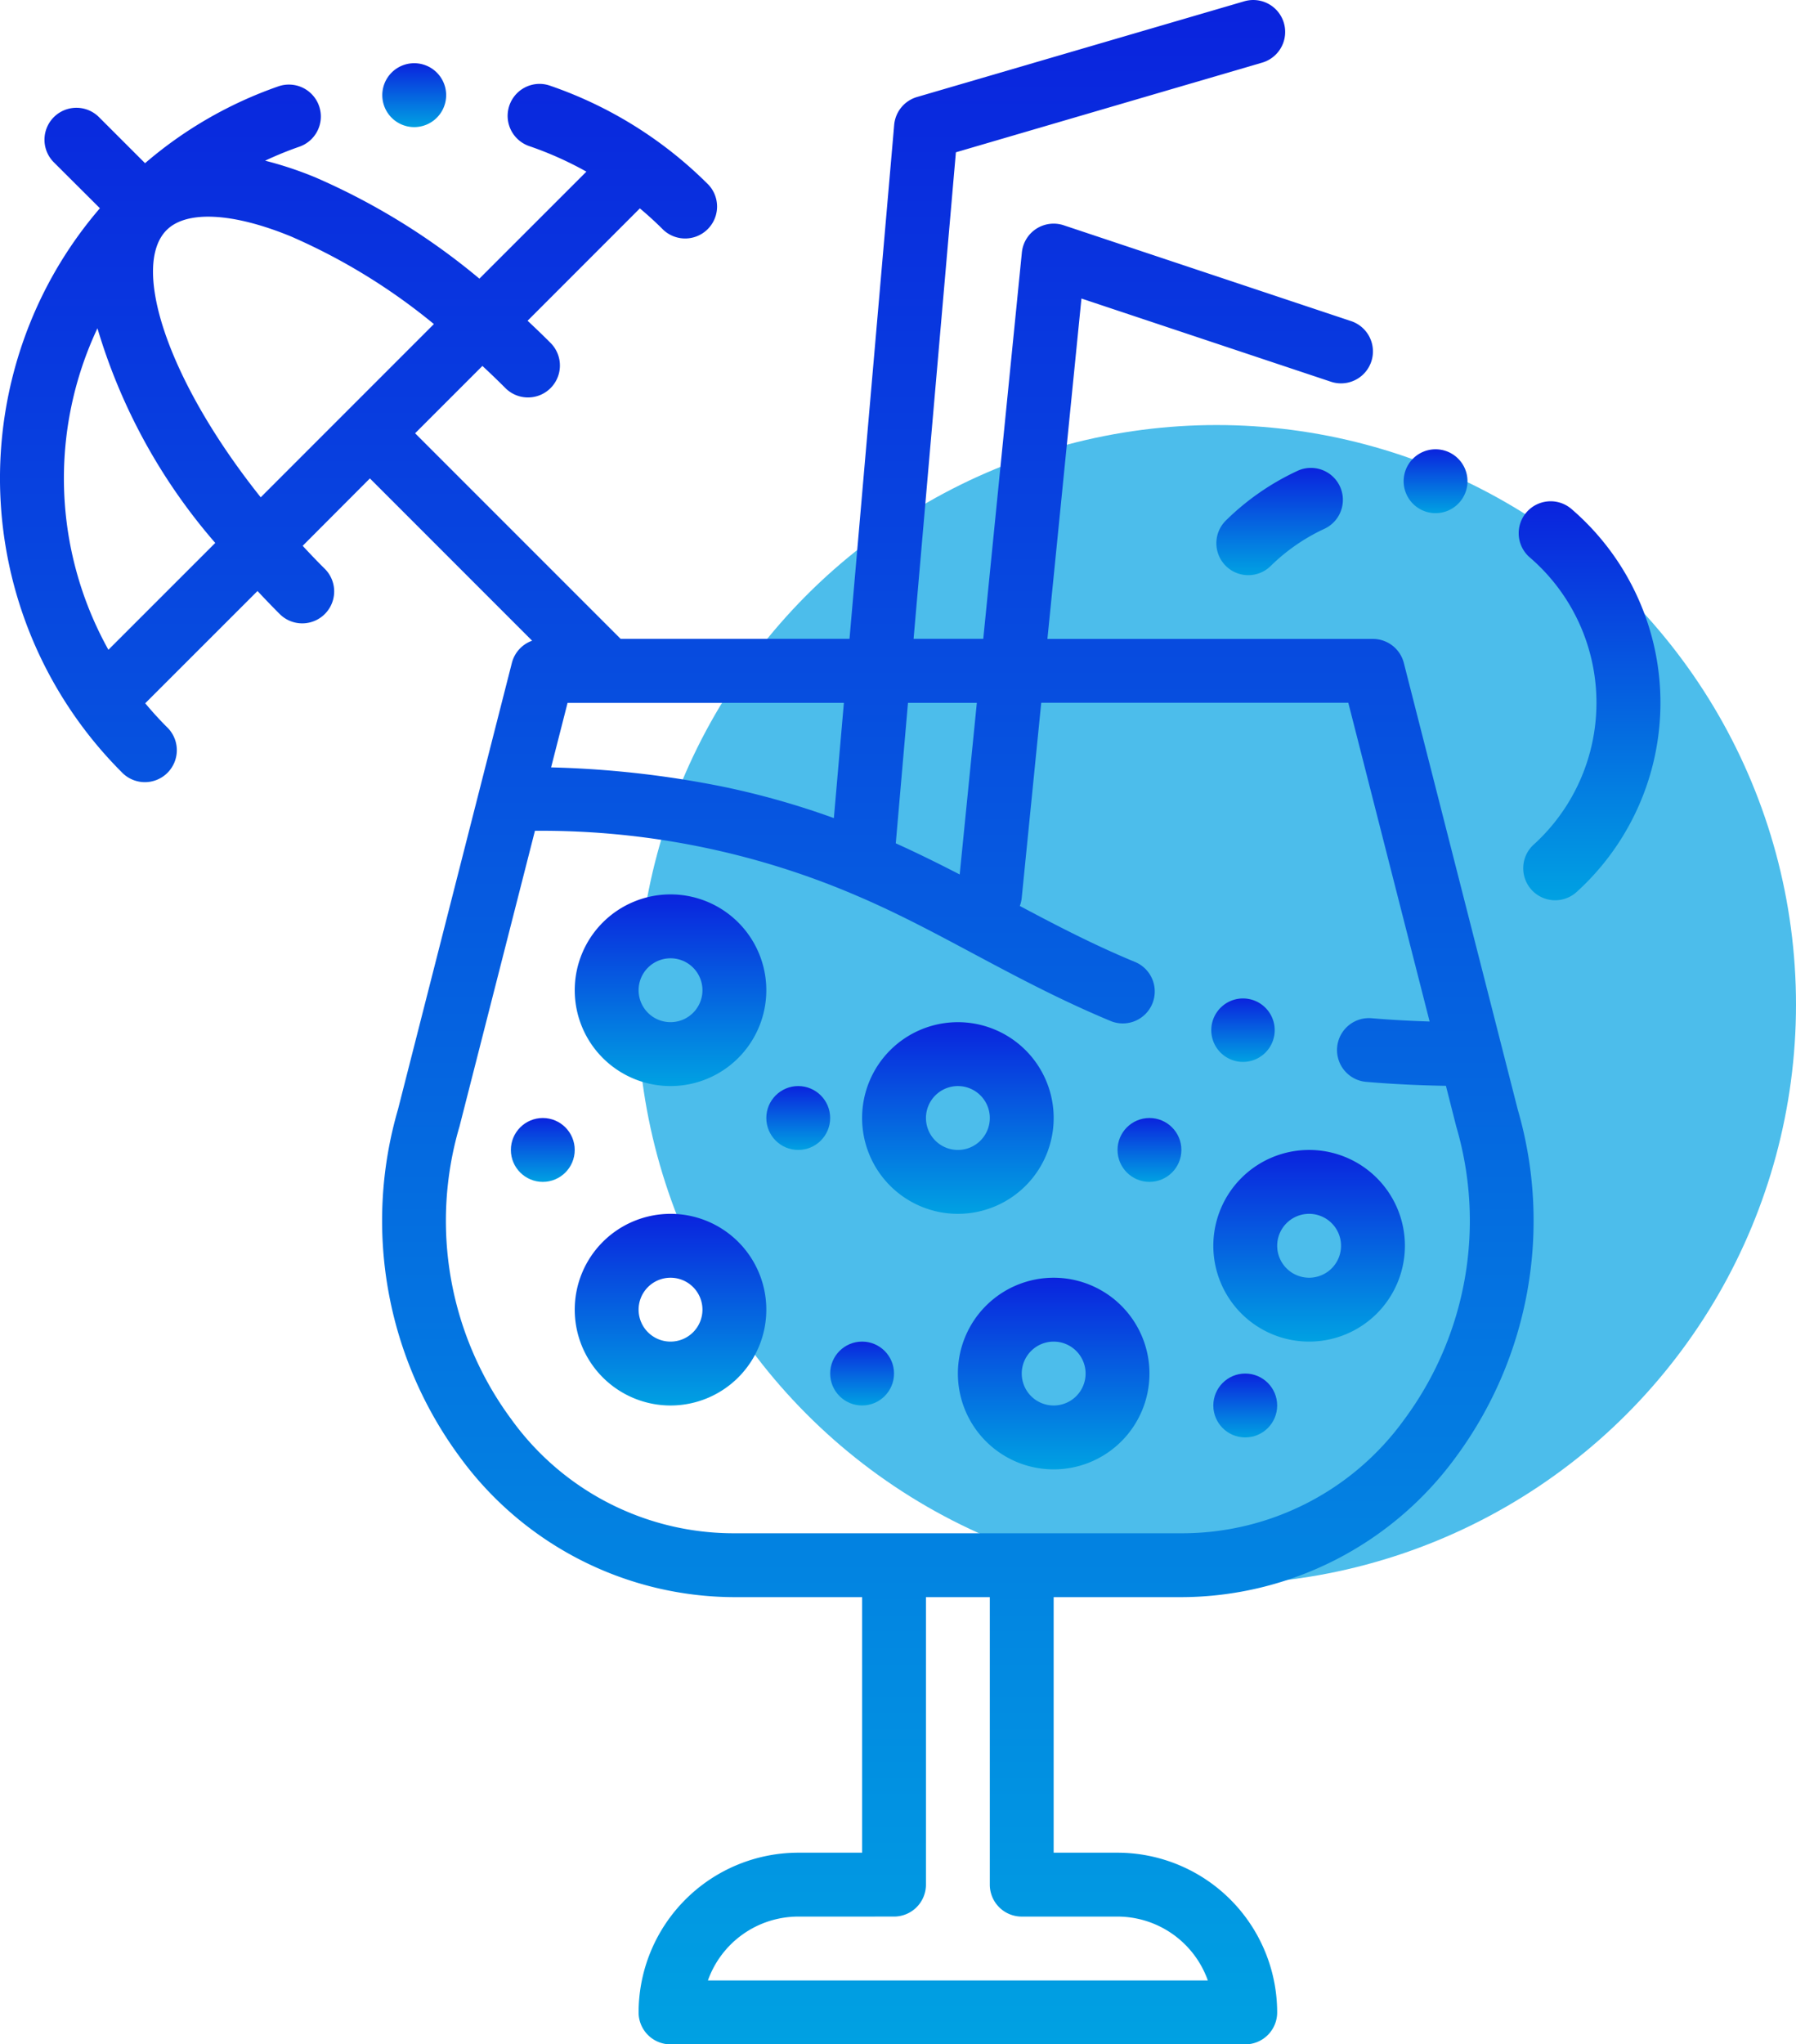
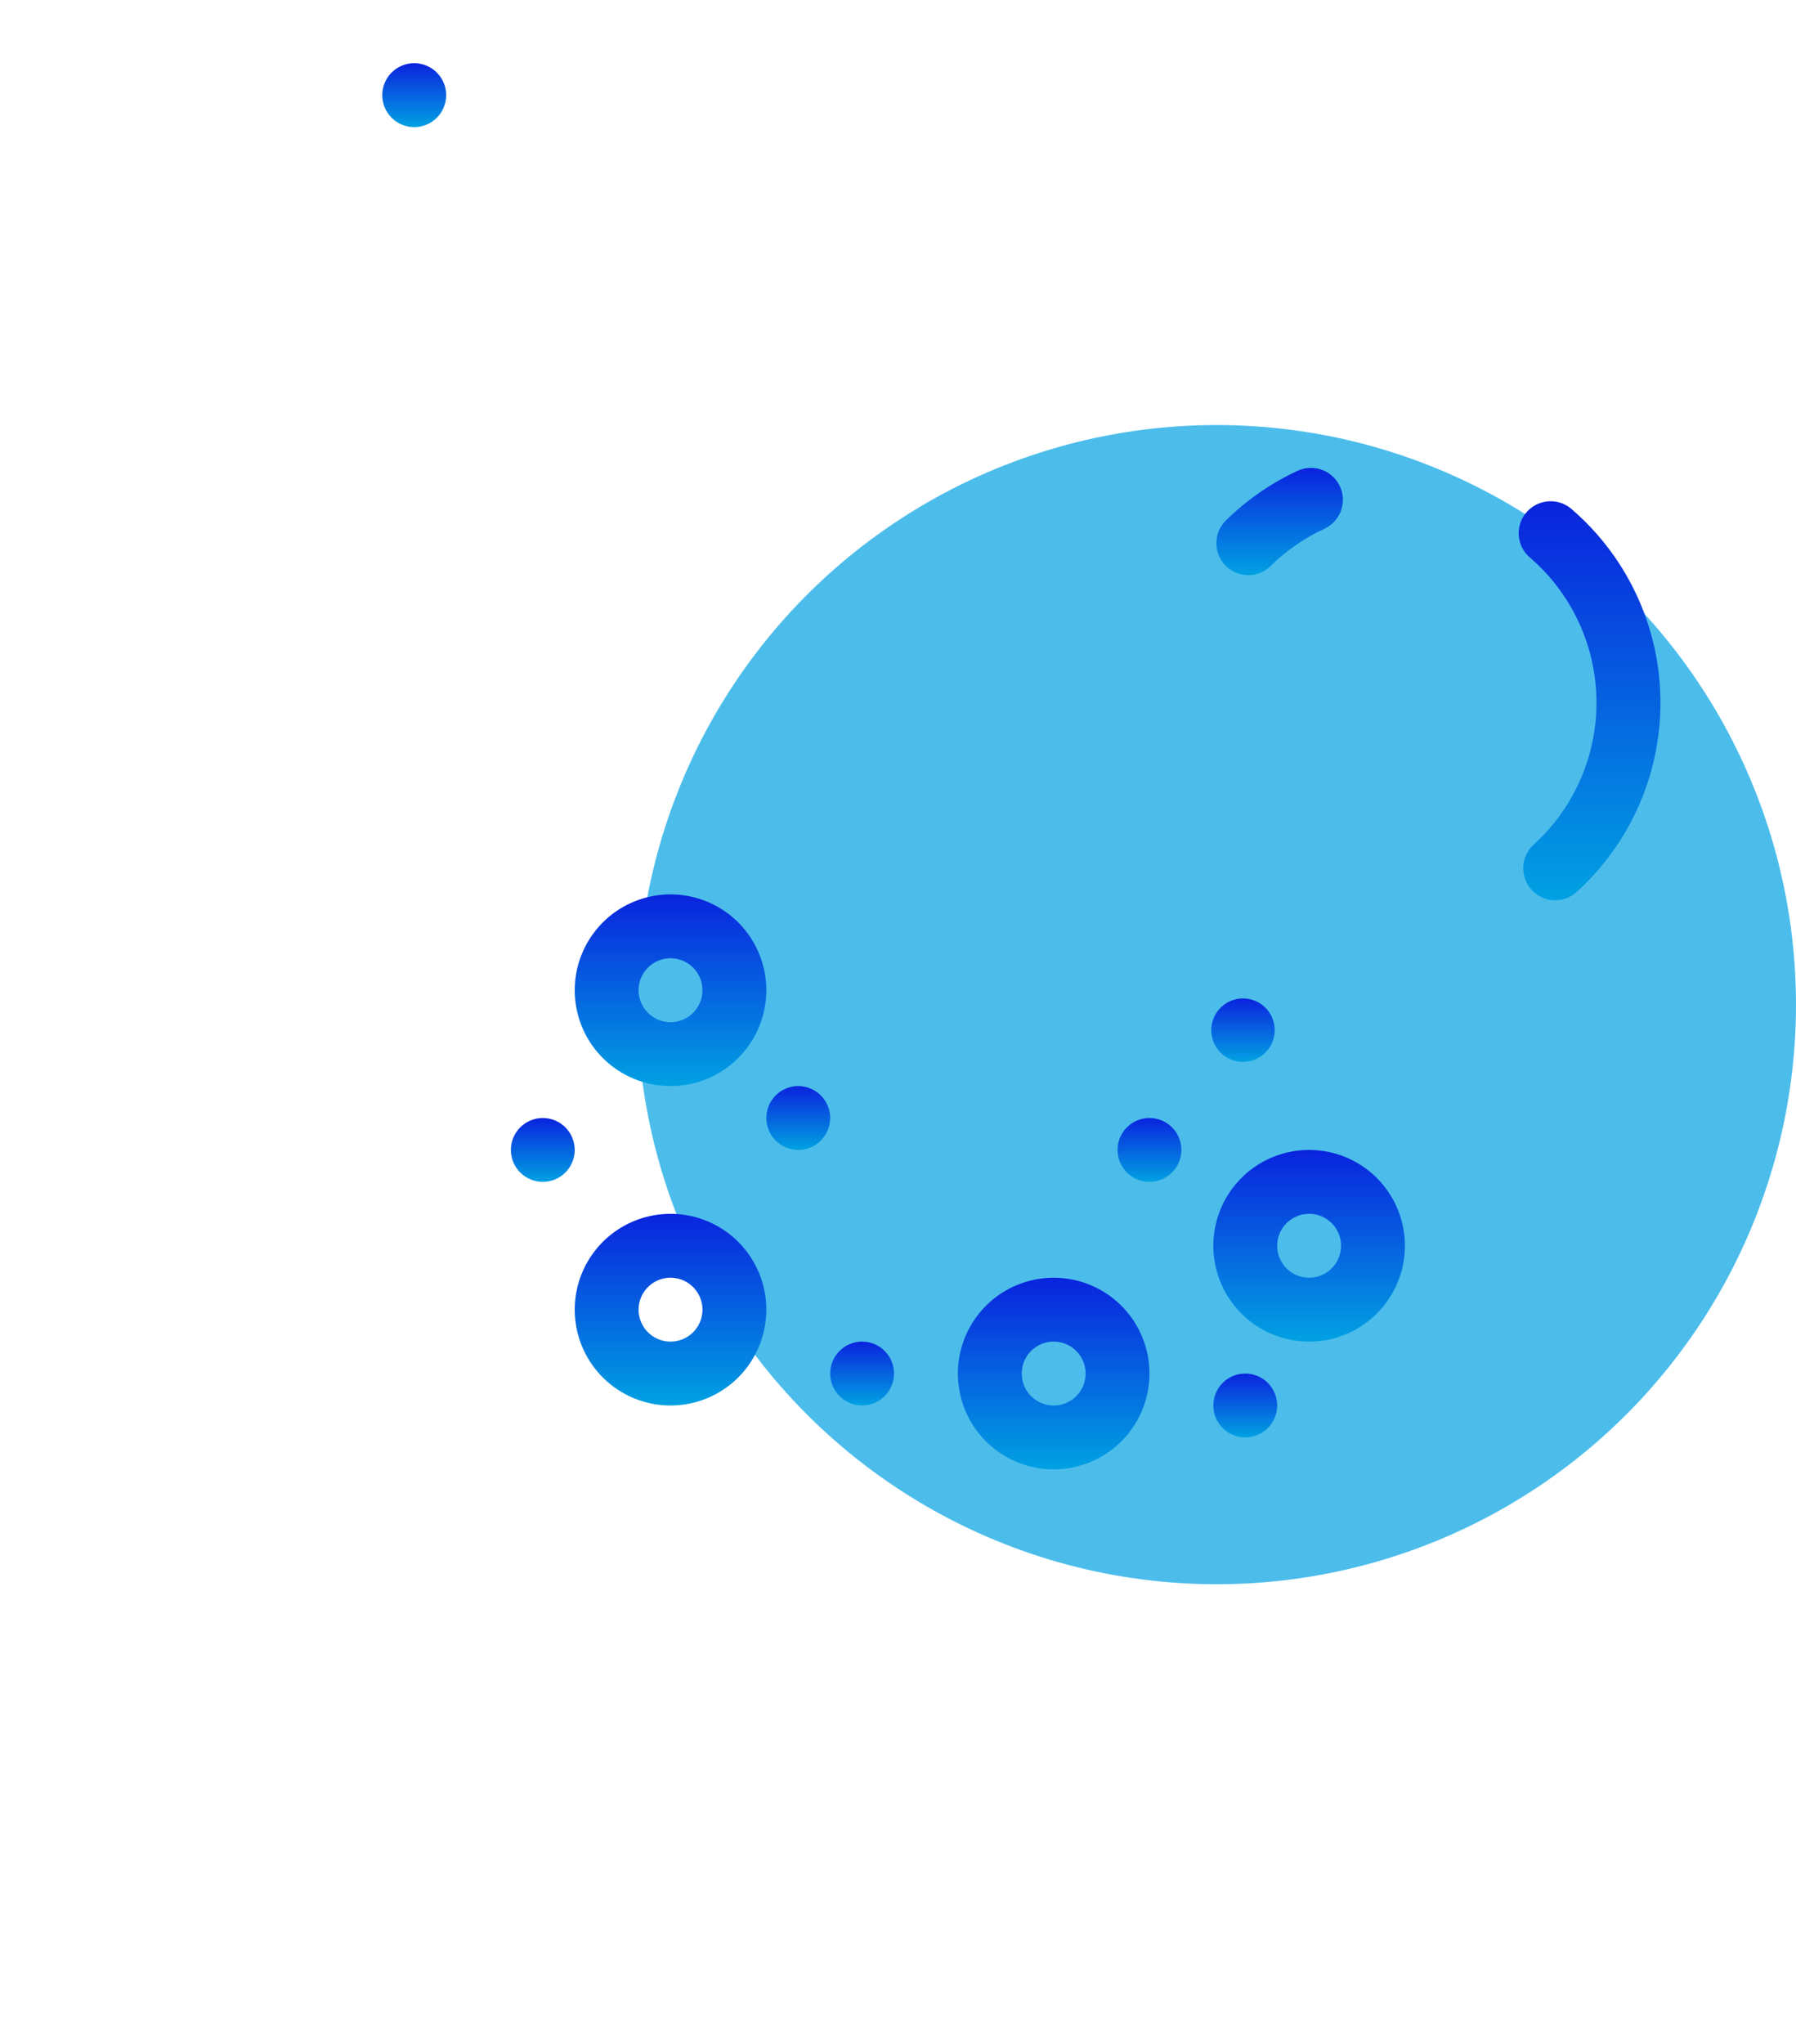
<svg xmlns="http://www.w3.org/2000/svg" width="93" height="105.815" viewBox="0 0 93 105.815">
  <defs>
    <style>.a{opacity:0.7;}.b{fill:#00a1e2;}.c{fill:url(#a);}</style>
    <linearGradient id="a" x1="0.5" x2="0.5" y2="1" gradientUnits="objectBoundingBox">
      <stop offset="0" stop-color="#0a23de" />
      <stop offset="1" stop-color="#00a1e2" />
    </linearGradient>
  </defs>
  <g transform="translate(-1508 -1247)">
    <g class="a" transform="translate(708.5 146)">
      <circle class="b" cx="30" cy="30" r="30" transform="translate(832.5 1123)" />
    </g>
    <g transform="translate(1508 1247)">
      <g transform="translate(0 0)">
-         <path class="c" d="M81.3,16.677a21.279,21.279,0,0,1,3.6-5.9L82.515,8.4a1.653,1.653,0,1,1,2.338-2.339l2.385,2.384a21.341,21.341,0,0,1,6.9-3.976,1.628,1.628,0,0,1,.544-.093,1.653,1.653,0,0,1,.544,3.216,18.248,18.248,0,0,0-1.77.723,19.03,19.03,0,0,1,2.609.868,34.957,34.957,0,0,1,8.486,5.238l5.541-5.539A18,18,0,0,0,107.13,7.56a1.655,1.655,0,0,1,.537-3.22,1.636,1.636,0,0,1,.535.091,21.4,21.4,0,0,1,8.217,5.136A1.653,1.653,0,0,1,114.08,11.9q-.589-.589-1.22-1.116L107.046,16.6c.4.374.8.756,1.19,1.148a1.653,1.653,0,0,1-2.338,2.338q-.589-.589-1.191-1.147l-3.485,3.485,10.64,10.639h11.854l2.313-26.6a1.653,1.653,0,0,1,1.183-1.444L144.157.065a1.653,1.653,0,0,1,.929,3.174L129.225,7.881l-2.191,25.184h3.608l2-20.006a1.653,1.653,0,0,1,2.168-1.4l14.88,4.96a1.653,1.653,0,0,1-1.046,3.137l-12.918-4.306-1.762,17.619h16.856a1.653,1.653,0,0,1,1.6,1.244l5.9,23.12a20.594,20.594,0,0,1-3.232,18.018A17.653,17.653,0,0,1,140.9,82.666h-6.613V95.893h3.307a8.276,8.276,0,0,1,8.267,8.267,1.653,1.653,0,0,1-1.653,1.653h-29.76a1.653,1.653,0,0,1-1.653-1.653,8.276,8.276,0,0,1,8.267-8.267h3.307V82.666h-6.613a17.652,17.652,0,0,1-14.192-7.218,20.593,20.593,0,0,1-3.231-18.018l5.9-23.121a1.653,1.653,0,0,1,1.048-1.148l-8.4-8.4L95.4,28.25c.371.4.751.8,1.147,1.191a1.653,1.653,0,0,1-2.338,2.338c-.395-.395-.775-.792-1.148-1.19L87.247,36.4c.351.421.723.831,1.116,1.224a1.654,1.654,0,1,1-2.339,2.337l0,0A21.512,21.512,0,0,1,81.3,16.677Zm27.817,19.7-.853,3.341a51.2,51.2,0,0,1,8.969,1.013,41.55,41.55,0,0,1,5.673,1.612l.519-5.966Zm17.627,0-.632,7.271c1.153.521,2.249,1.064,3.309,1.612l.888-8.883ZM121.061,99.2a4.969,4.969,0,0,0-4.677,3.307h25.887a4.969,4.969,0,0,0-4.677-3.307h-4.96a1.653,1.653,0,0,1-1.653-1.653V82.666h-3.307v14.88a1.653,1.653,0,0,1-1.653,1.653ZM103.528,58.275c0,.018-.01.036-.015.054a17.271,17.271,0,0,0,2.695,15.136,14.19,14.19,0,0,0,11.546,5.895H140.9a14.19,14.19,0,0,0,11.546-5.895,17.272,17.272,0,0,0,2.695-15.136c-.005-.018-.01-.036-.015-.054L154.6,56.2c-1.43-.024-2.814-.092-4.128-.205a1.653,1.653,0,1,1,.283-3.294c.961.083,1.966.137,3,.17l-4.211-16.5h-15.9l-1.009,10.085a1.66,1.66,0,0,1-.1.435c1.953,1.038,3.841,2.018,5.935,2.885a1.654,1.654,0,1,1-1.267,3.055c-2.583-1.077-4.857-2.29-7.054-3.462-2.019-1.077-3.927-2.1-6.037-3A41.36,41.36,0,0,0,107.427,43Zm-10.3-32.536,8.967-8.967A31.234,31.234,0,0,0,94.8,12.239c-3-1.234-5.4-1.362-6.433-.344l-.01.009-.012.012c-1.82,1.852-.018,7.68,4.882,13.822ZM85.34,33.631,90.873,28.1a29.925,29.925,0,0,1-6.1-11.11,18.238,18.238,0,0,0,.569,16.643Z" transform="translate(-79.727 0.002)" />
        <path class="c" d="M353.89,19.137h0a1.653,1.653,0,1,1,0-3.307h0a1.653,1.653,0,1,1,0,3.307Z" transform="translate(-332.441 -12.558)" />
        <path class="c" d="M146.191,250.06a1.661,1.661,0,0,1,.378.045,1.642,1.642,0,1,1-.378-.045Z" transform="translate(-81.823 -198.38)" />
        <path class="c" d="M130.39,122.25a1.653,1.653,0,1,1-2.315-2.36,13.188,13.188,0,0,1,3.691-2.554,1.621,1.621,0,0,1,.694-.155,1.653,1.653,0,0,1,.7,3.154A9.916,9.916,0,0,0,130.39,122.25Z" transform="translate(-64.584 -92.962)" />
-         <path class="c" d="M97.96,115.827a1.62,1.62,0,0,1-.225-.017,1.653,1.653,0,0,1,.221-3.29,1.619,1.619,0,0,1,.223.014h0a1.653,1.653,0,0,1-.223,3.292Z" transform="translate(-23.628 -89.265)" />
        <path class="c" d="M48.237,144.394a1.641,1.641,0,0,1,.539-1.145,9.92,9.92,0,0,0-.217-14.878,1.654,1.654,0,0,1,2.153-2.511A13.22,13.22,0,0,1,51,145.7a1.653,1.653,0,0,1-2.763-1.3Z" transform="translate(30.641 -99.532)" />
        <path class="c" d="M116.96,288a4.96,4.96,0,1,1-4.96,4.96A4.96,4.96,0,0,1,116.96,288Zm0,6.613a1.653,1.653,0,1,0-1.653-1.653A1.653,1.653,0,0,0,116.96,294.613Z" transform="translate(-49.172 -228.479)" />
-         <path class="c" d="M200,260.96a4.96,4.96,0,1,1,4.96,4.96A4.96,4.96,0,0,1,200,260.96Zm4.96,1.653a1.653,1.653,0,1,0-1.653-1.653A1.653,1.653,0,0,0,204.96,262.613Z" transform="translate(-155.359 -203.092)" />
        <path class="c" d="M276.96,233.92a4.96,4.96,0,1,1,4.96-4.96A4.96,4.96,0,0,1,276.96,233.92Zm0-6.613a1.653,1.653,0,1,0,1.653,1.653A1.653,1.653,0,0,0,276.96,227.307Z" transform="translate(-242.239 -177.706)" />
        <path class="c" d="M276.96,304a4.96,4.96,0,1,1-4.96,4.96A4.96,4.96,0,0,1,276.96,304Zm0,6.613a1.653,1.653,0,1,0-1.653-1.653A1.653,1.653,0,0,0,276.96,310.613Z" transform="translate(-242.239 -241.172)" />
        <path class="c" d="M180.96,320a4.96,4.96,0,1,1-4.96,4.96A4.96,4.96,0,0,1,180.96,320Zm0,6.613a1.653,1.653,0,1,0-1.653-1.653A1.653,1.653,0,0,0,180.96,326.613Z" transform="translate(-126.399 -253.865)" />
        <ellipse class="c" cx="1.653" cy="1.653" rx="1.653" ry="1.653" transform="translate(42.988 69.441)" />
        <ellipse class="c" cx="1.653" cy="1.653" rx="1.653" ry="1.653" transform="translate(39.681 56.215)" />
        <ellipse class="c" cx="1.653" cy="1.653" rx="1.653" ry="1.653" transform="translate(26.454 57.868)" />
        <ellipse class="c" cx="1.653" cy="1.653" rx="1.653" ry="1.653" transform="translate(57.868 57.868)" />
        <ellipse class="c" cx="1.653" cy="1.653" rx="1.653" ry="1.653" transform="translate(62.828 71.095)" />
      </g>
    </g>
  </g>
</svg>